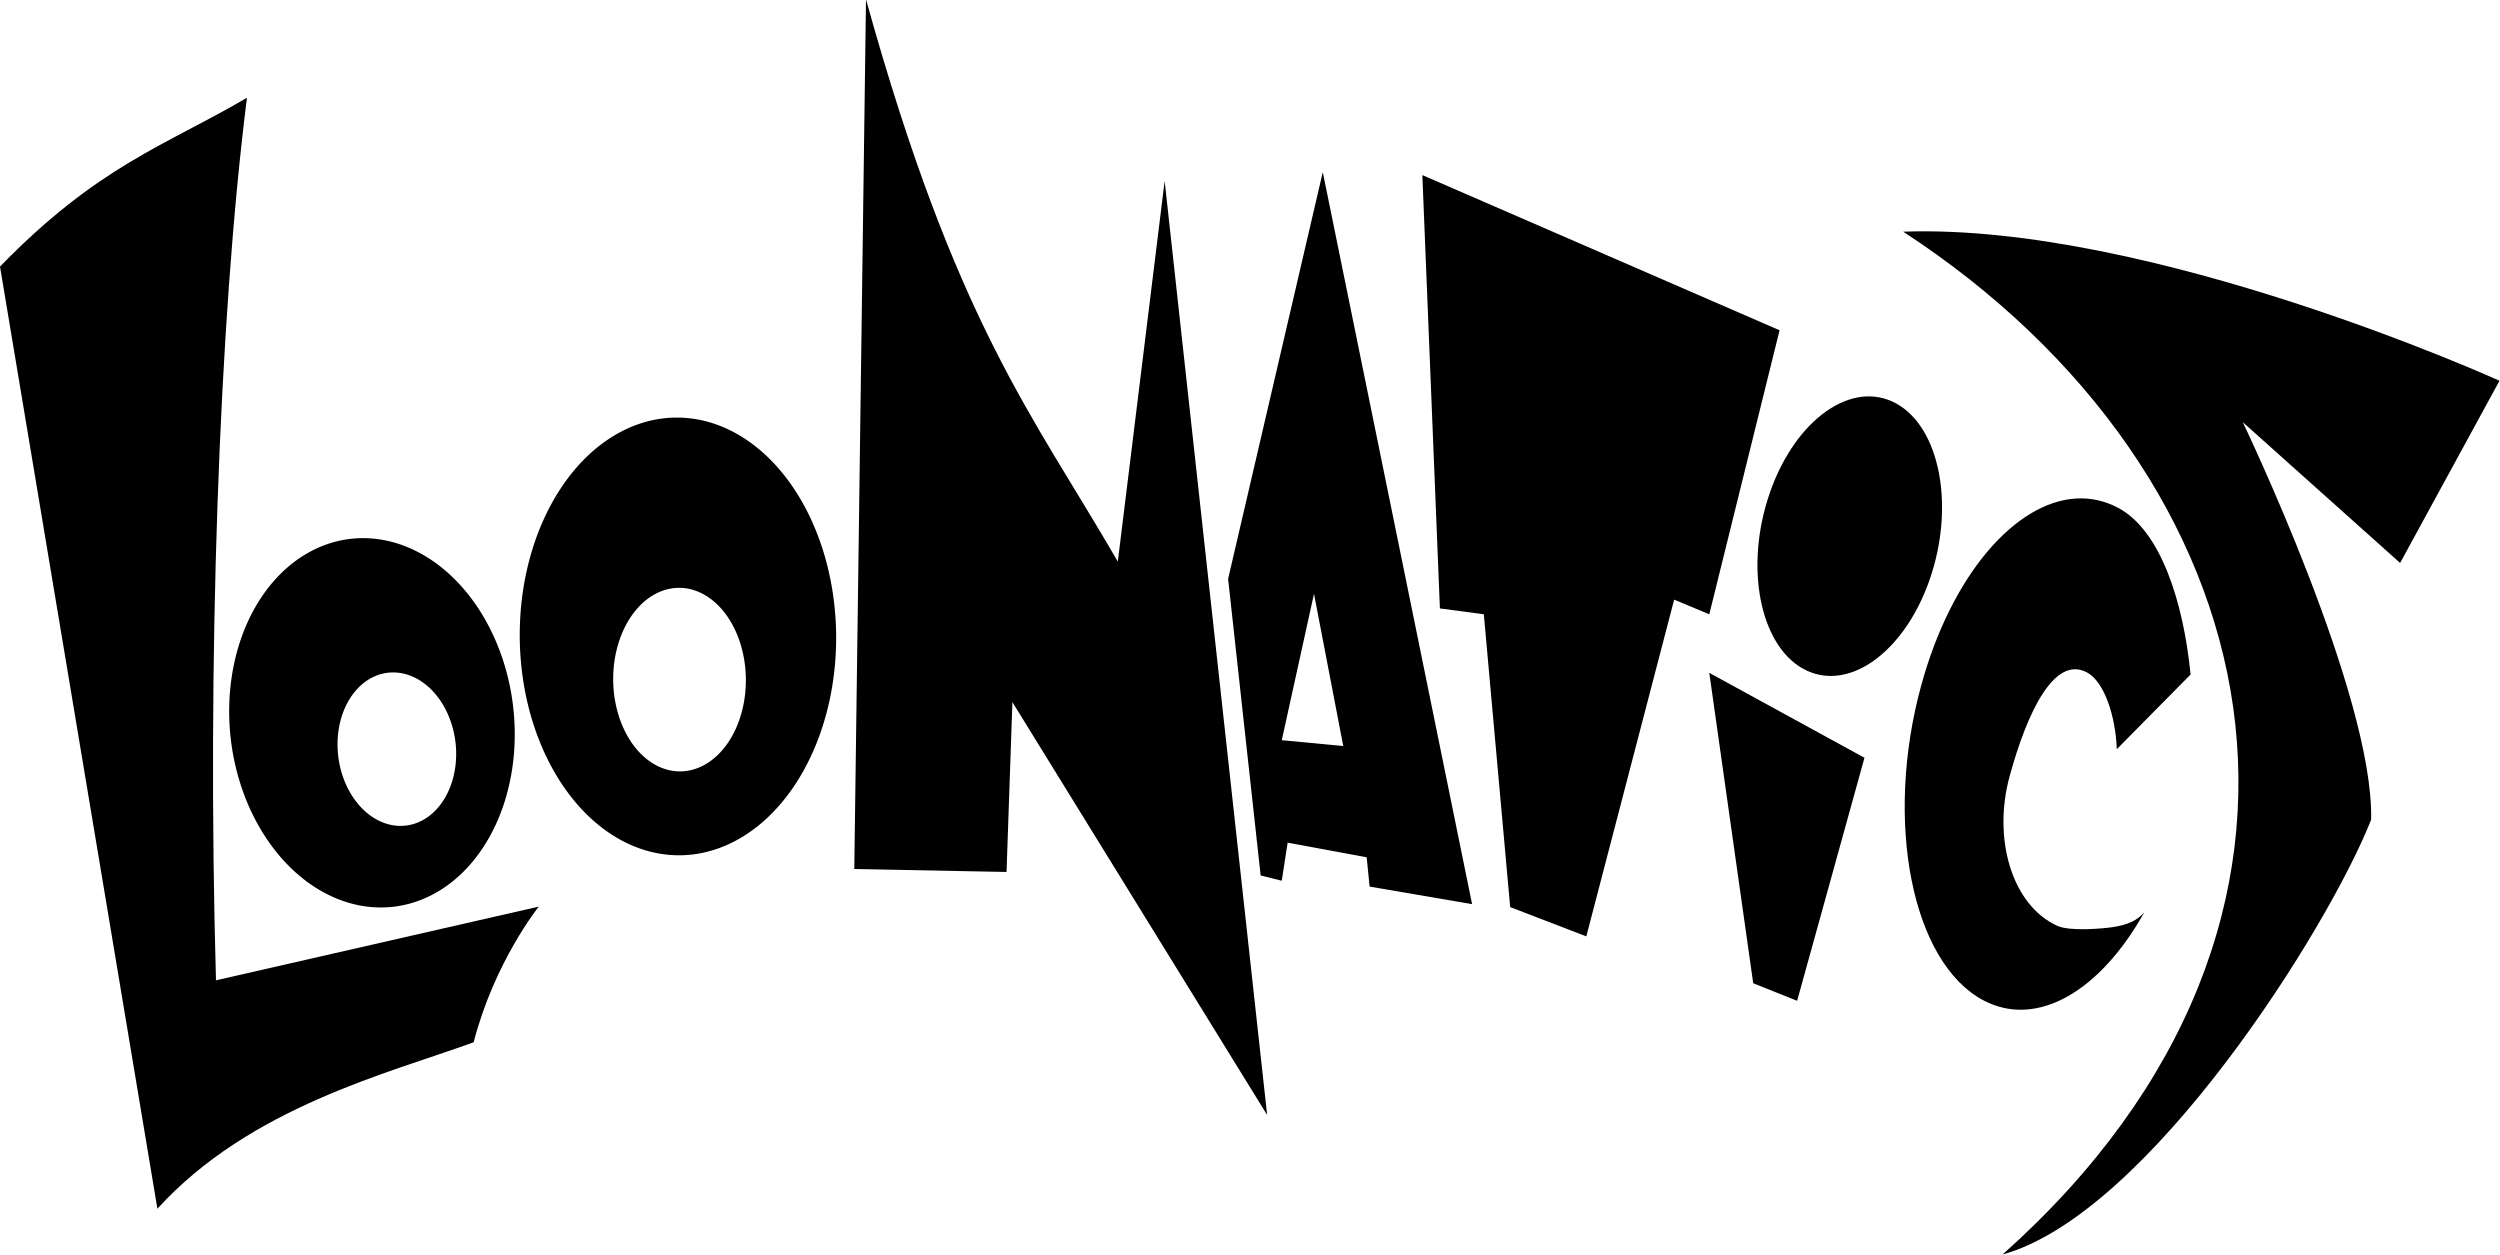
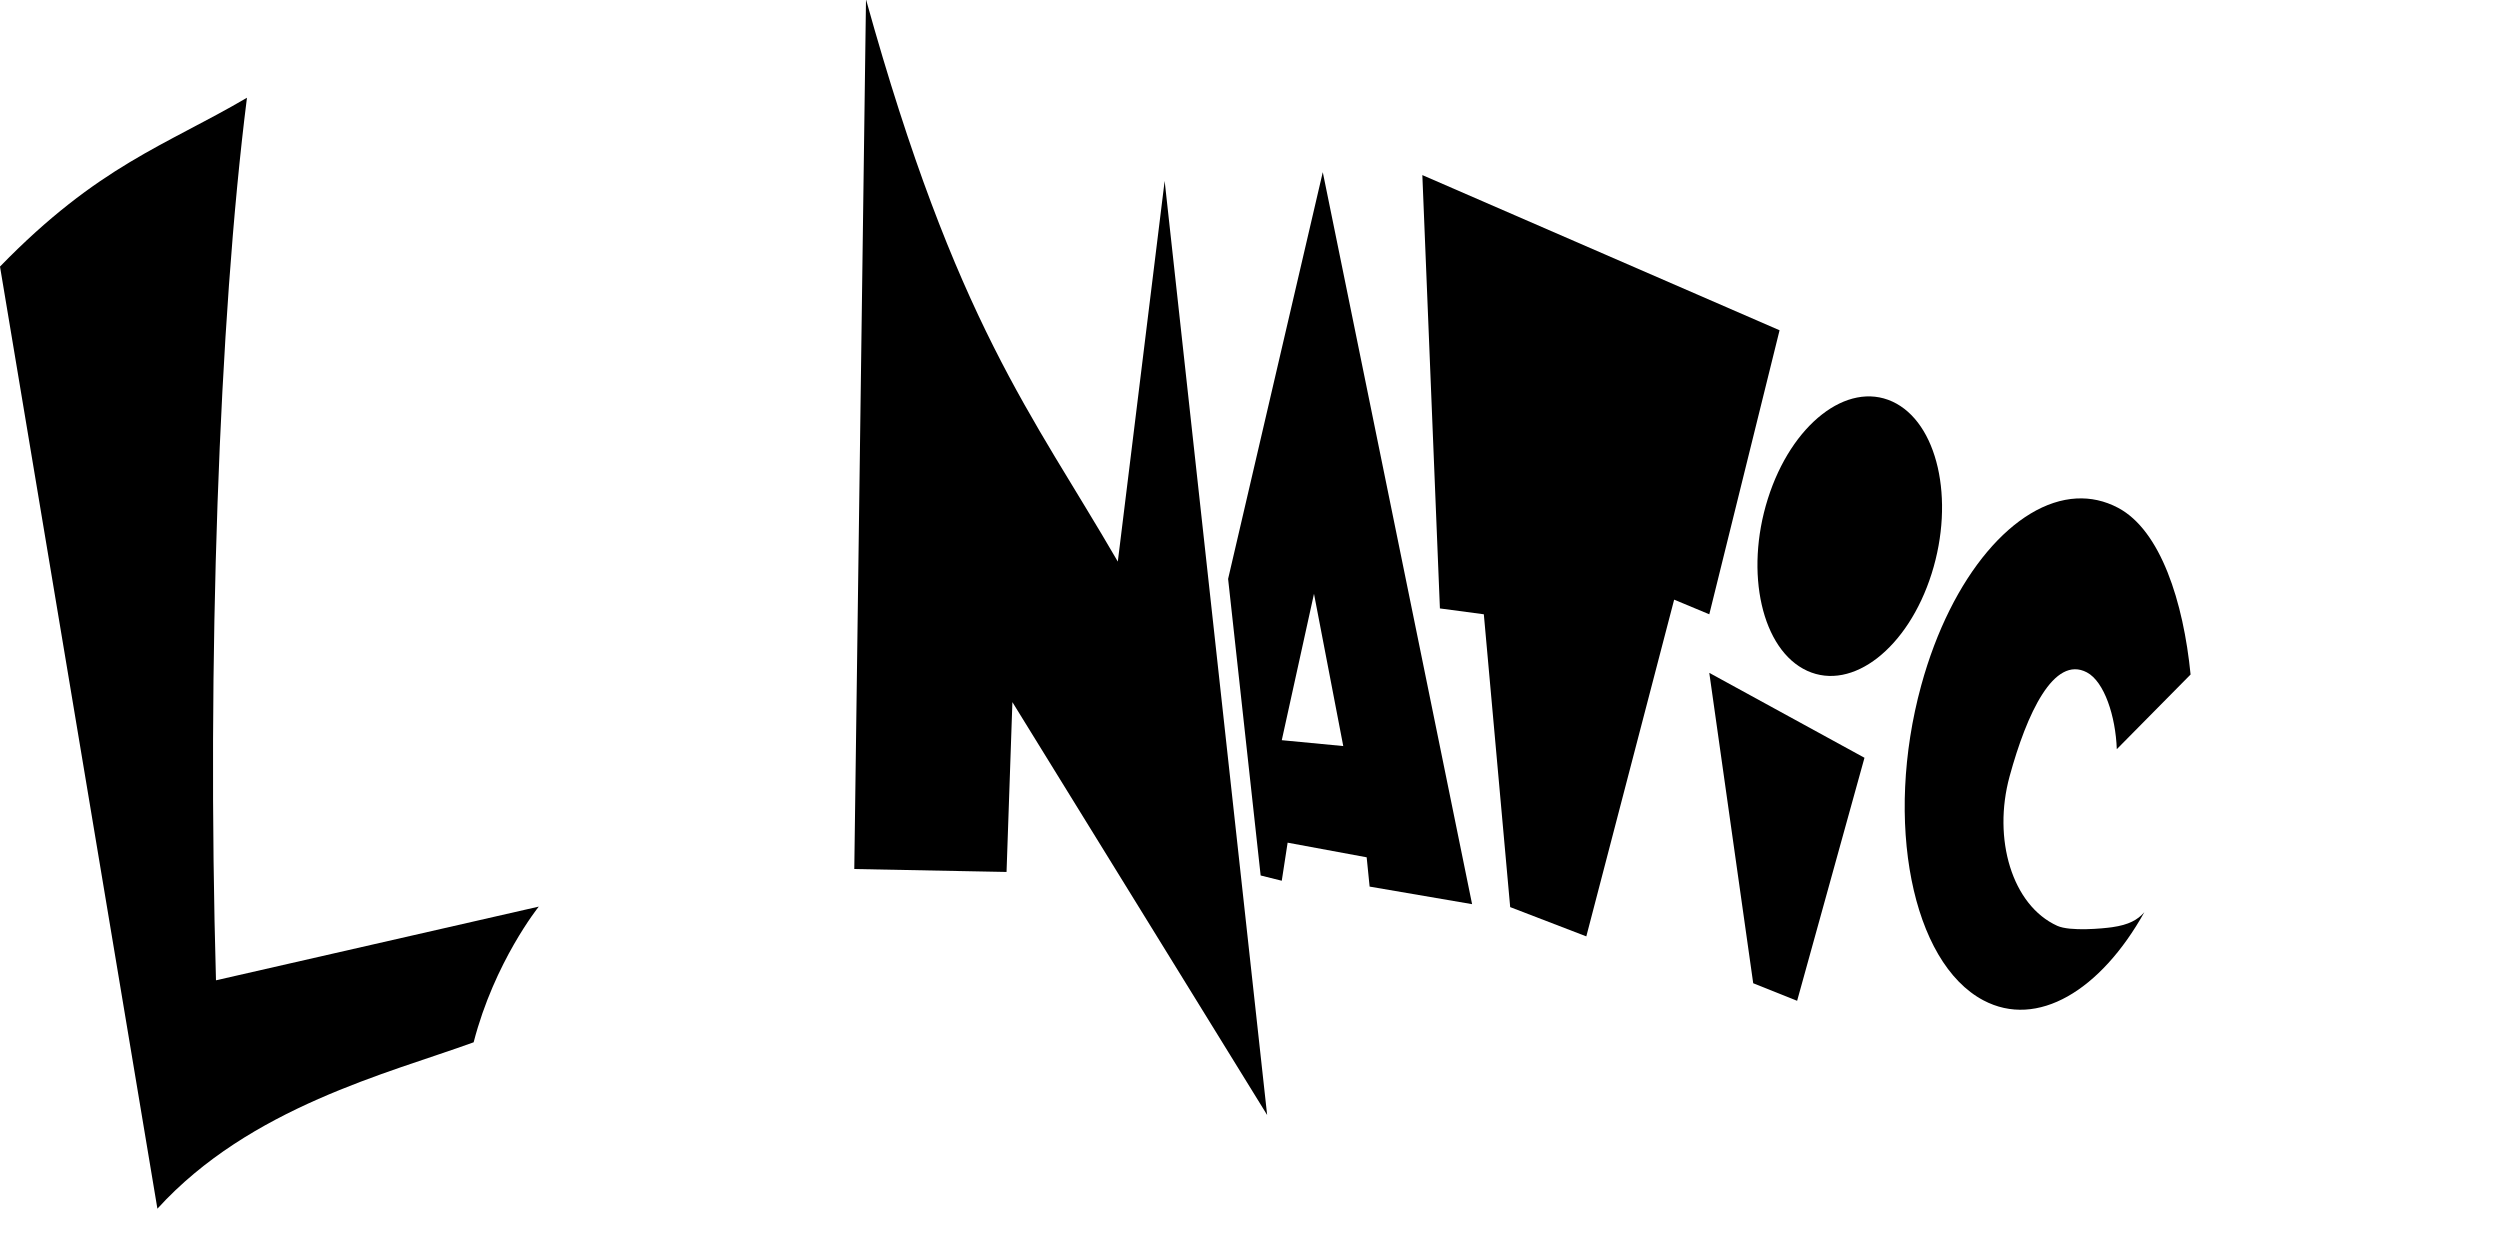
<svg xmlns="http://www.w3.org/2000/svg" xmlns:ns1="http://www.inkscape.org/namespaces/inkscape" xmlns:ns2="http://sodipodi.sourceforge.net/DTD/sodipodi-0.dtd" id="svg4136" version="1.1" ns1:version="0.91 r13725" width="446.4" height="224.152" viewBox="0 0 446.4 224.152" ns2:docname="Loonatics Unleashed logo without text.svg">
  <defs id="defs4140" />
  <ns2:namedview pagecolor="#ffffff" bordercolor="#666666" borderopacity="1" objecttolerance="10" gridtolerance="10" guidetolerance="10" ns1:pageopacity="0" ns1:pageshadow="2" ns1:window-width="1366" ns1:window-height="705" id="namedview4138" showgrid="false" ns1:zoom="1.4142136" ns1:cx="365.21857" ns1:cy="122.86252" ns1:window-x="-8" ns1:window-y="-8" ns1:window-maximized="1" ns1:current-layer="svg4136" />
  <g id="g4202" transform="matrix(2.341,0,0,2.341,0,-559.765)">
    <path ns2:nodetypes="ccccccc" ns1:connector-curvature="0" id="path4146" d="m 0,259.446 12.006,71.861 c 7.052,-7.747 17.636,-10.333 24.121,-12.692 1.589,-6.15 4.968,-10.35 4.968,-10.35 l -24.621,5.622 C 15.788,289.681 16.685,263.607 18.837,246.569 12.619,250.219 7.514,251.725 0,259.446 Z" style="fill:#000000;fill-opacity:1;fill-rule:evenodd;stroke:none;stroke-width:1px;stroke-linecap:butt;stroke-linejoin:miter;stroke-opacity:1" />
-     <path ns1:connector-curvature="0" id="path4148" d="m 27.635,280.16 a 14.125,10.838 83.264 0 0 -1.08,0.078 14.125,10.838 83.264 0 0 -8.922,15.488 14.125,10.838 83.264 0 0 12.555,12.527 14.125,10.838 83.264 0 0 8.922,-15.486 14.125,10.838 83.264 0 0 -11.475,-12.607 z m 2.33,10.244 a 5.869,4.503 83.264 0 1 4.766,5.236 5.869,4.503 83.264 0 1 -3.705,6.436 5.869,4.503 83.264 0 1 -5.217,-5.205 5.869,4.503 83.264 0 1 3.707,-6.436 5.869,4.503 83.264 0 1 0.449,-0.031 z" style="fill:#000000;fill-opacity:1;stroke:none;stroke-width:8;stroke-linecap:round;stroke-linejoin:round;stroke-miterlimit:4;stroke-dasharray:none;stroke-opacity:1" />
-     <path ns1:connector-curvature="0" id="ellipse4150" d="m 51.338,270.969 a 16.694,12.067 89.429 0 0 -11.689,17.094 16.694,12.067 89.429 0 0 12.434,16.283 16.694,12.067 89.429 0 0 11.689,-17.094 16.694,12.067 89.429 0 0 -12.434,-16.283 z m 0.338,12.984 a 7,5.06 89.429 0 1 5.213,6.828 7,5.06 89.429 0 1 -4.9,7.168 7,5.06 89.429 0 1 -5.215,-6.828 7,5.06 89.429 0 1 4.902,-7.168 z" style="fill:#000000;fill-opacity:1;stroke:none;stroke-width:8;stroke-linecap:round;stroke-linejoin:round;stroke-miterlimit:4;stroke-dasharray:none;stroke-opacity:1" />
    <path ns2:nodetypes="ccccccccccccc" ns1:connector-curvature="0" id="path4154" d="m 100.895,252.244 -7.221,31.025 2.482,22.621 1.611,0.402 0.447,-2.904 6.029,1.117 0.225,2.234 7.816,1.34 z m -0.67,32.162 2.232,11.613 -4.689,-0.447 z" style="fill:#000000;fill-opacity:1;fill-rule:evenodd;stroke:none;stroke-width:1px;stroke-linecap:butt;stroke-linejoin:miter;stroke-opacity:1" />
    <path ns2:nodetypes="cccccccc" ns1:connector-curvature="0" id="path4152" d="m 65.161,305.399 0.893,-66.332 c 6.883,24.764 12.672,31.595 19.207,42.881 l 3.573,-29.034 7.817,71.245 -19.43,-31.491 -0.447,12.954 z" style="fill:#000000;fill-opacity:1;fill-rule:evenodd;stroke:none;stroke-width:1px;stroke-linecap:butt;stroke-linejoin:miter;stroke-opacity:1" />
    <path ns2:nodetypes="ccccccccc" ns1:connector-curvature="0" id="path4167" d="m 108.489,252.468 1.34,33.054 3.35,0.447 2.01,22.334 5.807,2.233 6.7,-25.684 2.68,1.117 5.36,-21.664 z" style="fill:#000000;fill-opacity:1;fill-rule:evenodd;stroke:none;stroke-width:1px;stroke-linecap:butt;stroke-linejoin:miter;stroke-opacity:1" />
    <g transform="translate(-233.22,243.52)" id="g4198">
      <path style="fill:#000000;fill-opacity:1;fill-rule:evenodd;stroke:none;stroke-width:1px;stroke-linecap:butt;stroke-linejoin:miter;stroke-opacity:1" d="m 363.596,46.916 3.35,23.674 3.35,1.34 5.137,-18.537 z" id="path4169" ns1:connector-curvature="0" />
      <path id="path4177" d="m 377.558,26.221 c -3.449,-1.579 -7.7,1.739 -9.493,7.411 -1.793,5.671 -0.451,11.548 2.998,13.127 3.449,1.579 7.7,-1.739 9.493,-7.411 1.793,-5.671 0.451,-11.548 -2.998,-13.127 z" style="fill:#000000;fill-opacity:1;stroke:none;stroke-width:8;stroke-linecap:round;stroke-linejoin:round;stroke-miterlimit:4;stroke-dasharray:none;stroke-opacity:1" ns1:connector-curvature="0" ns2:nodetypes="ccccc" />
    </g>
    <path ns2:nodetypes="scccsscccccscccccc" ns1:connector-curvature="0" id="path4179" d="m 158.389,277.135 c -4.673,0.25 -9.544,5.836 -11.85,14.266 -2.837,10.374 -0.713,21.124 4.744,24.012 4.108,2.174 8.934,-0.73 12.279,-6.723 -0.51,0.581 -1.172,0.962 -2.459,1.146 -0.687,0.099 -3.201,0.34 -4.188,-0.107 -3.444,-1.564 -4.94,-6.621 -3.631,-11.406 1.309,-4.786 3.377,-9.255 5.895,-7.923 1.33,0.704 2.191,3.349 2.28,5.857 l 5.628,-5.695 c -0.546,-5.545 -2.285,-10.998 -5.53,-12.715 -1.023,-0.541 -2.092,-0.769 -3.17,-0.711 z m 9.014,18.678 c -0.036,0.305 -0.061,0.569 -0.1,0.879 0.035,-0.294 0.072,-0.587 0.1,-0.879 z m -0.229,1.867 c -0.021,0.154 -0.048,0.308 -0.07,0.463 0.025,-0.155 0.047,-0.308 0.07,-0.463 z" style="fill:#000000;fill-opacity:1;stroke:none;stroke-width:8;stroke-linecap:round;stroke-linejoin:round;stroke-miterlimit:4;stroke-dasharray:none;stroke-opacity:1" />
-     <path ns2:nodetypes="ccccccc" ns1:connector-curvature="0" id="path4186" d="m 190.649,268.156 -7.58,13.897 -12.002,-10.739 c 0,0 10.018,20.847 9.791,30.322 -3.227,8.211 -16.939,30.067 -28.111,33.164 28.756,-25.631 20.687,-59.584 -7.58,-78.015 18.941,-0.676 45.482,11.371 45.482,11.371 z" style="fill:#000000;fill-opacity:1;fill-rule:evenodd;stroke:none;stroke-width:1px;stroke-linecap:butt;stroke-linejoin:miter;stroke-opacity:1" />
  </g>
</svg>